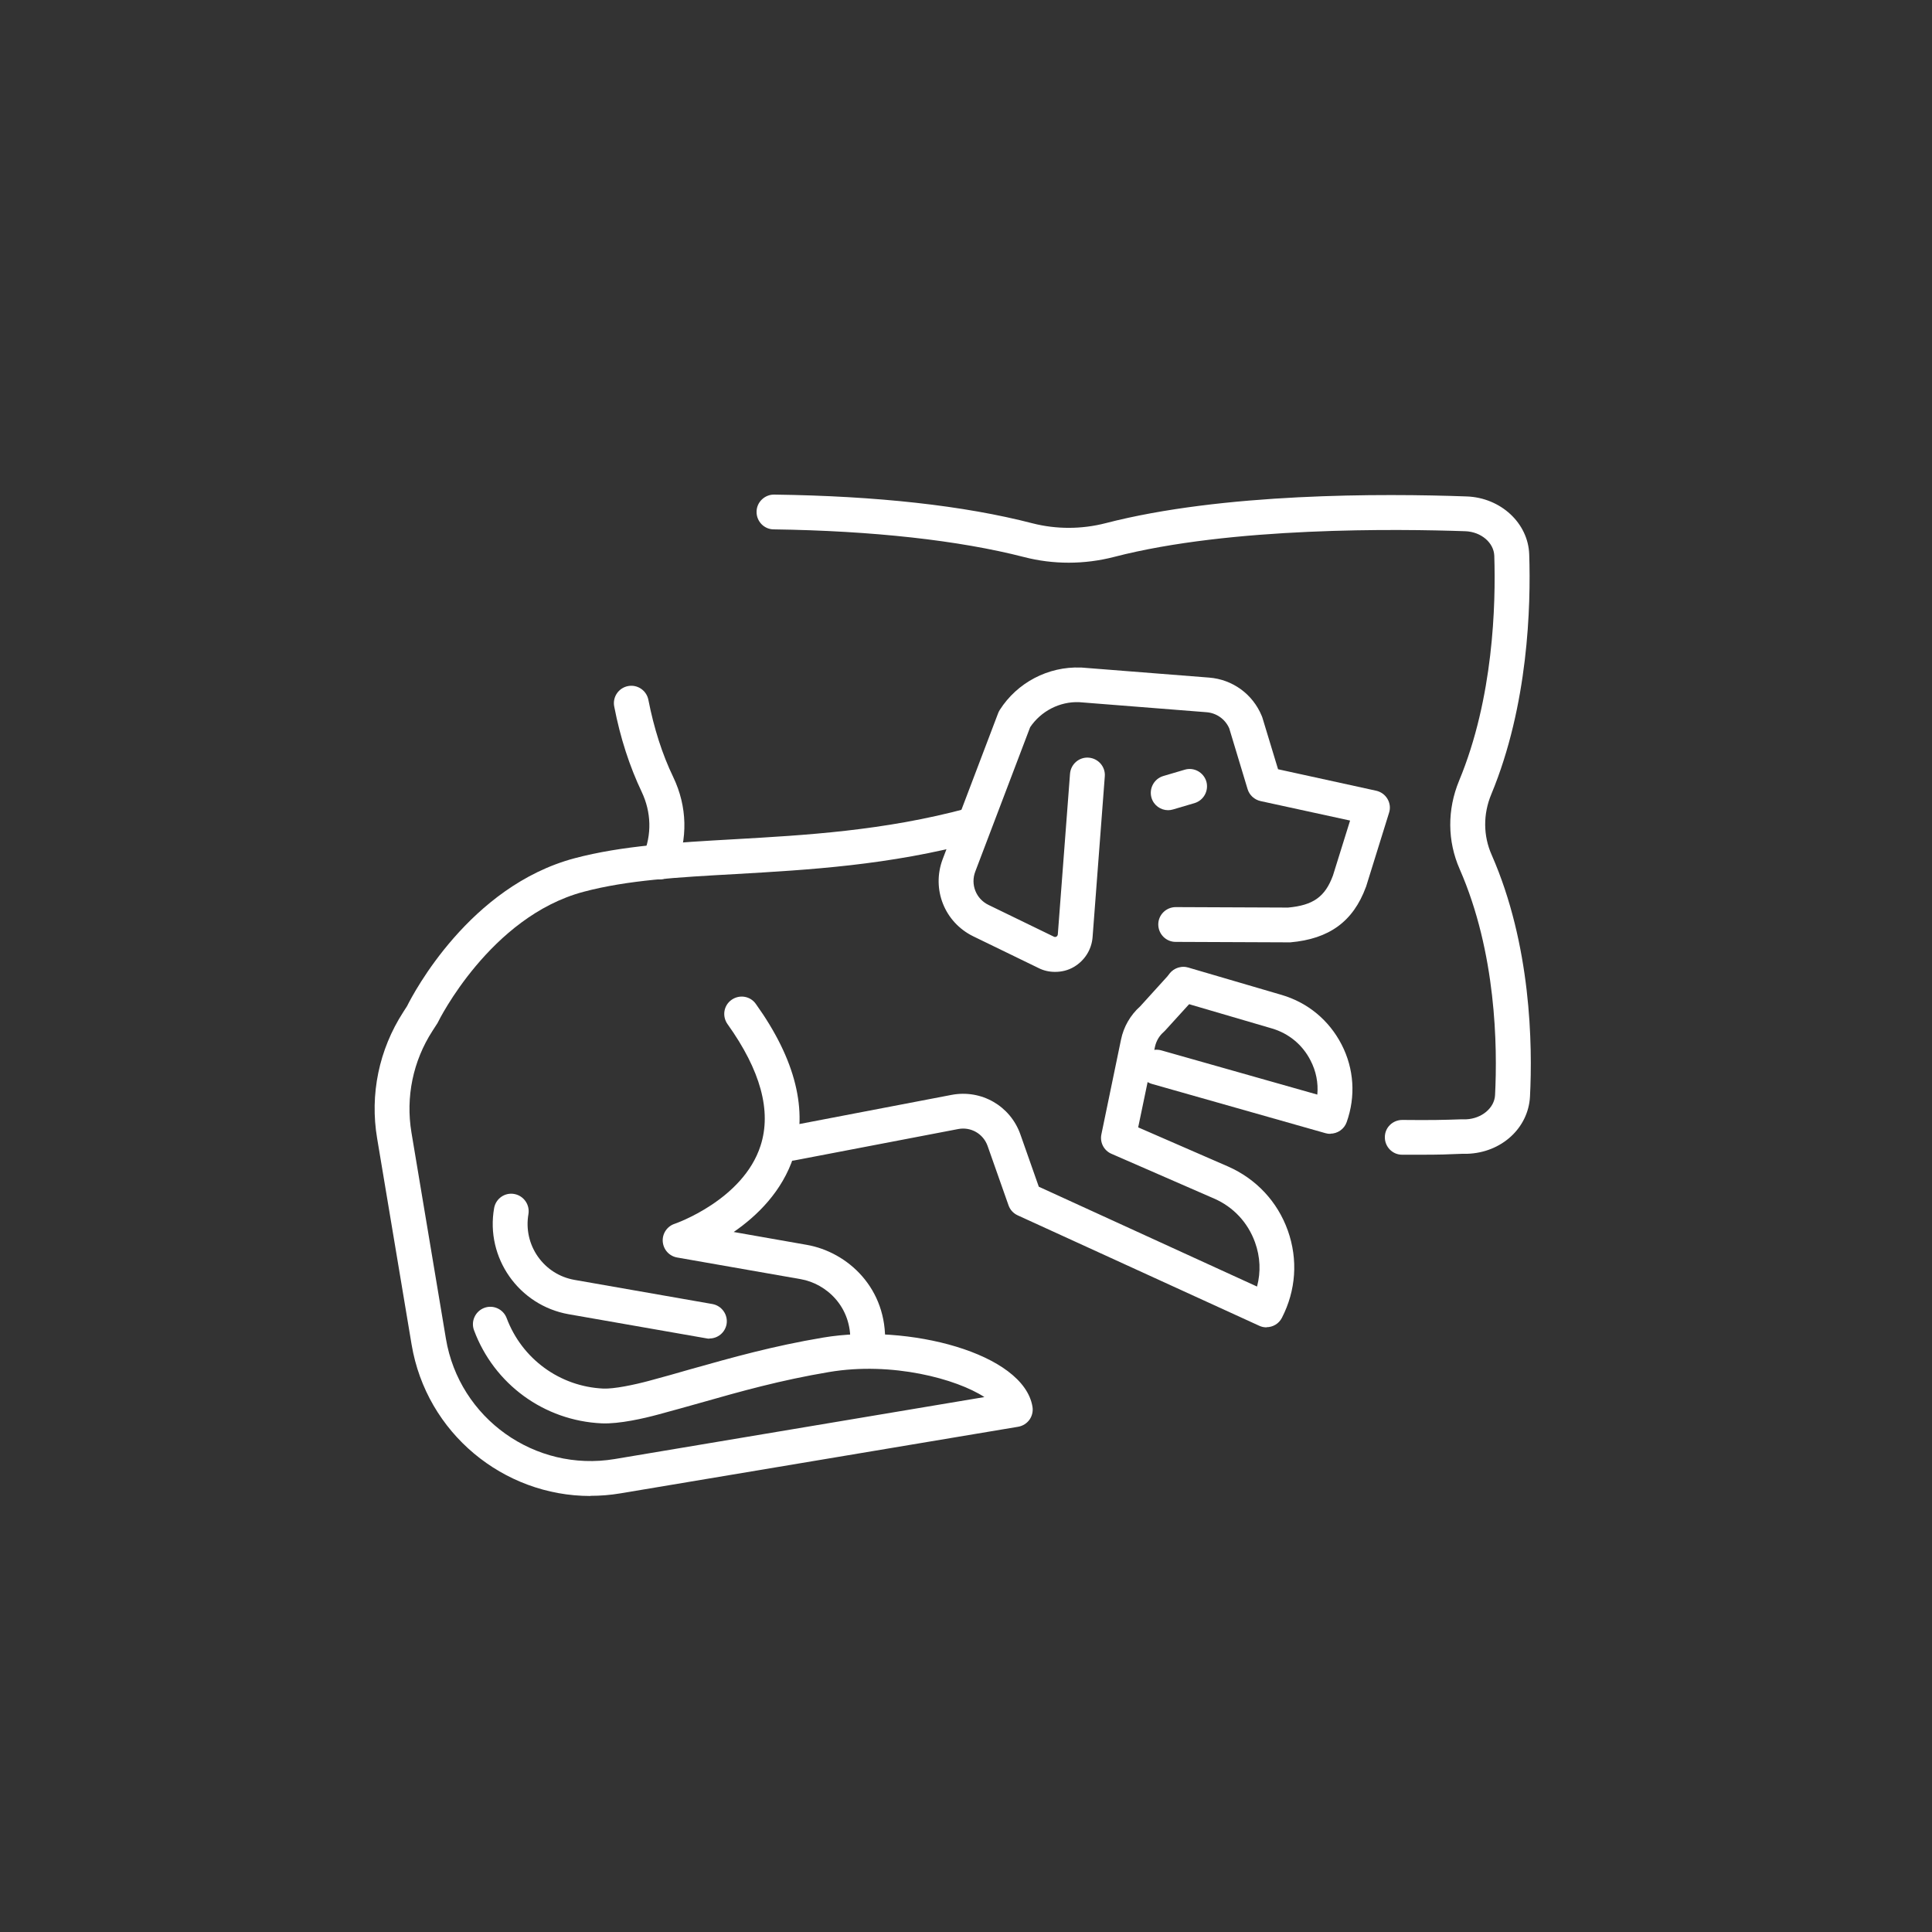
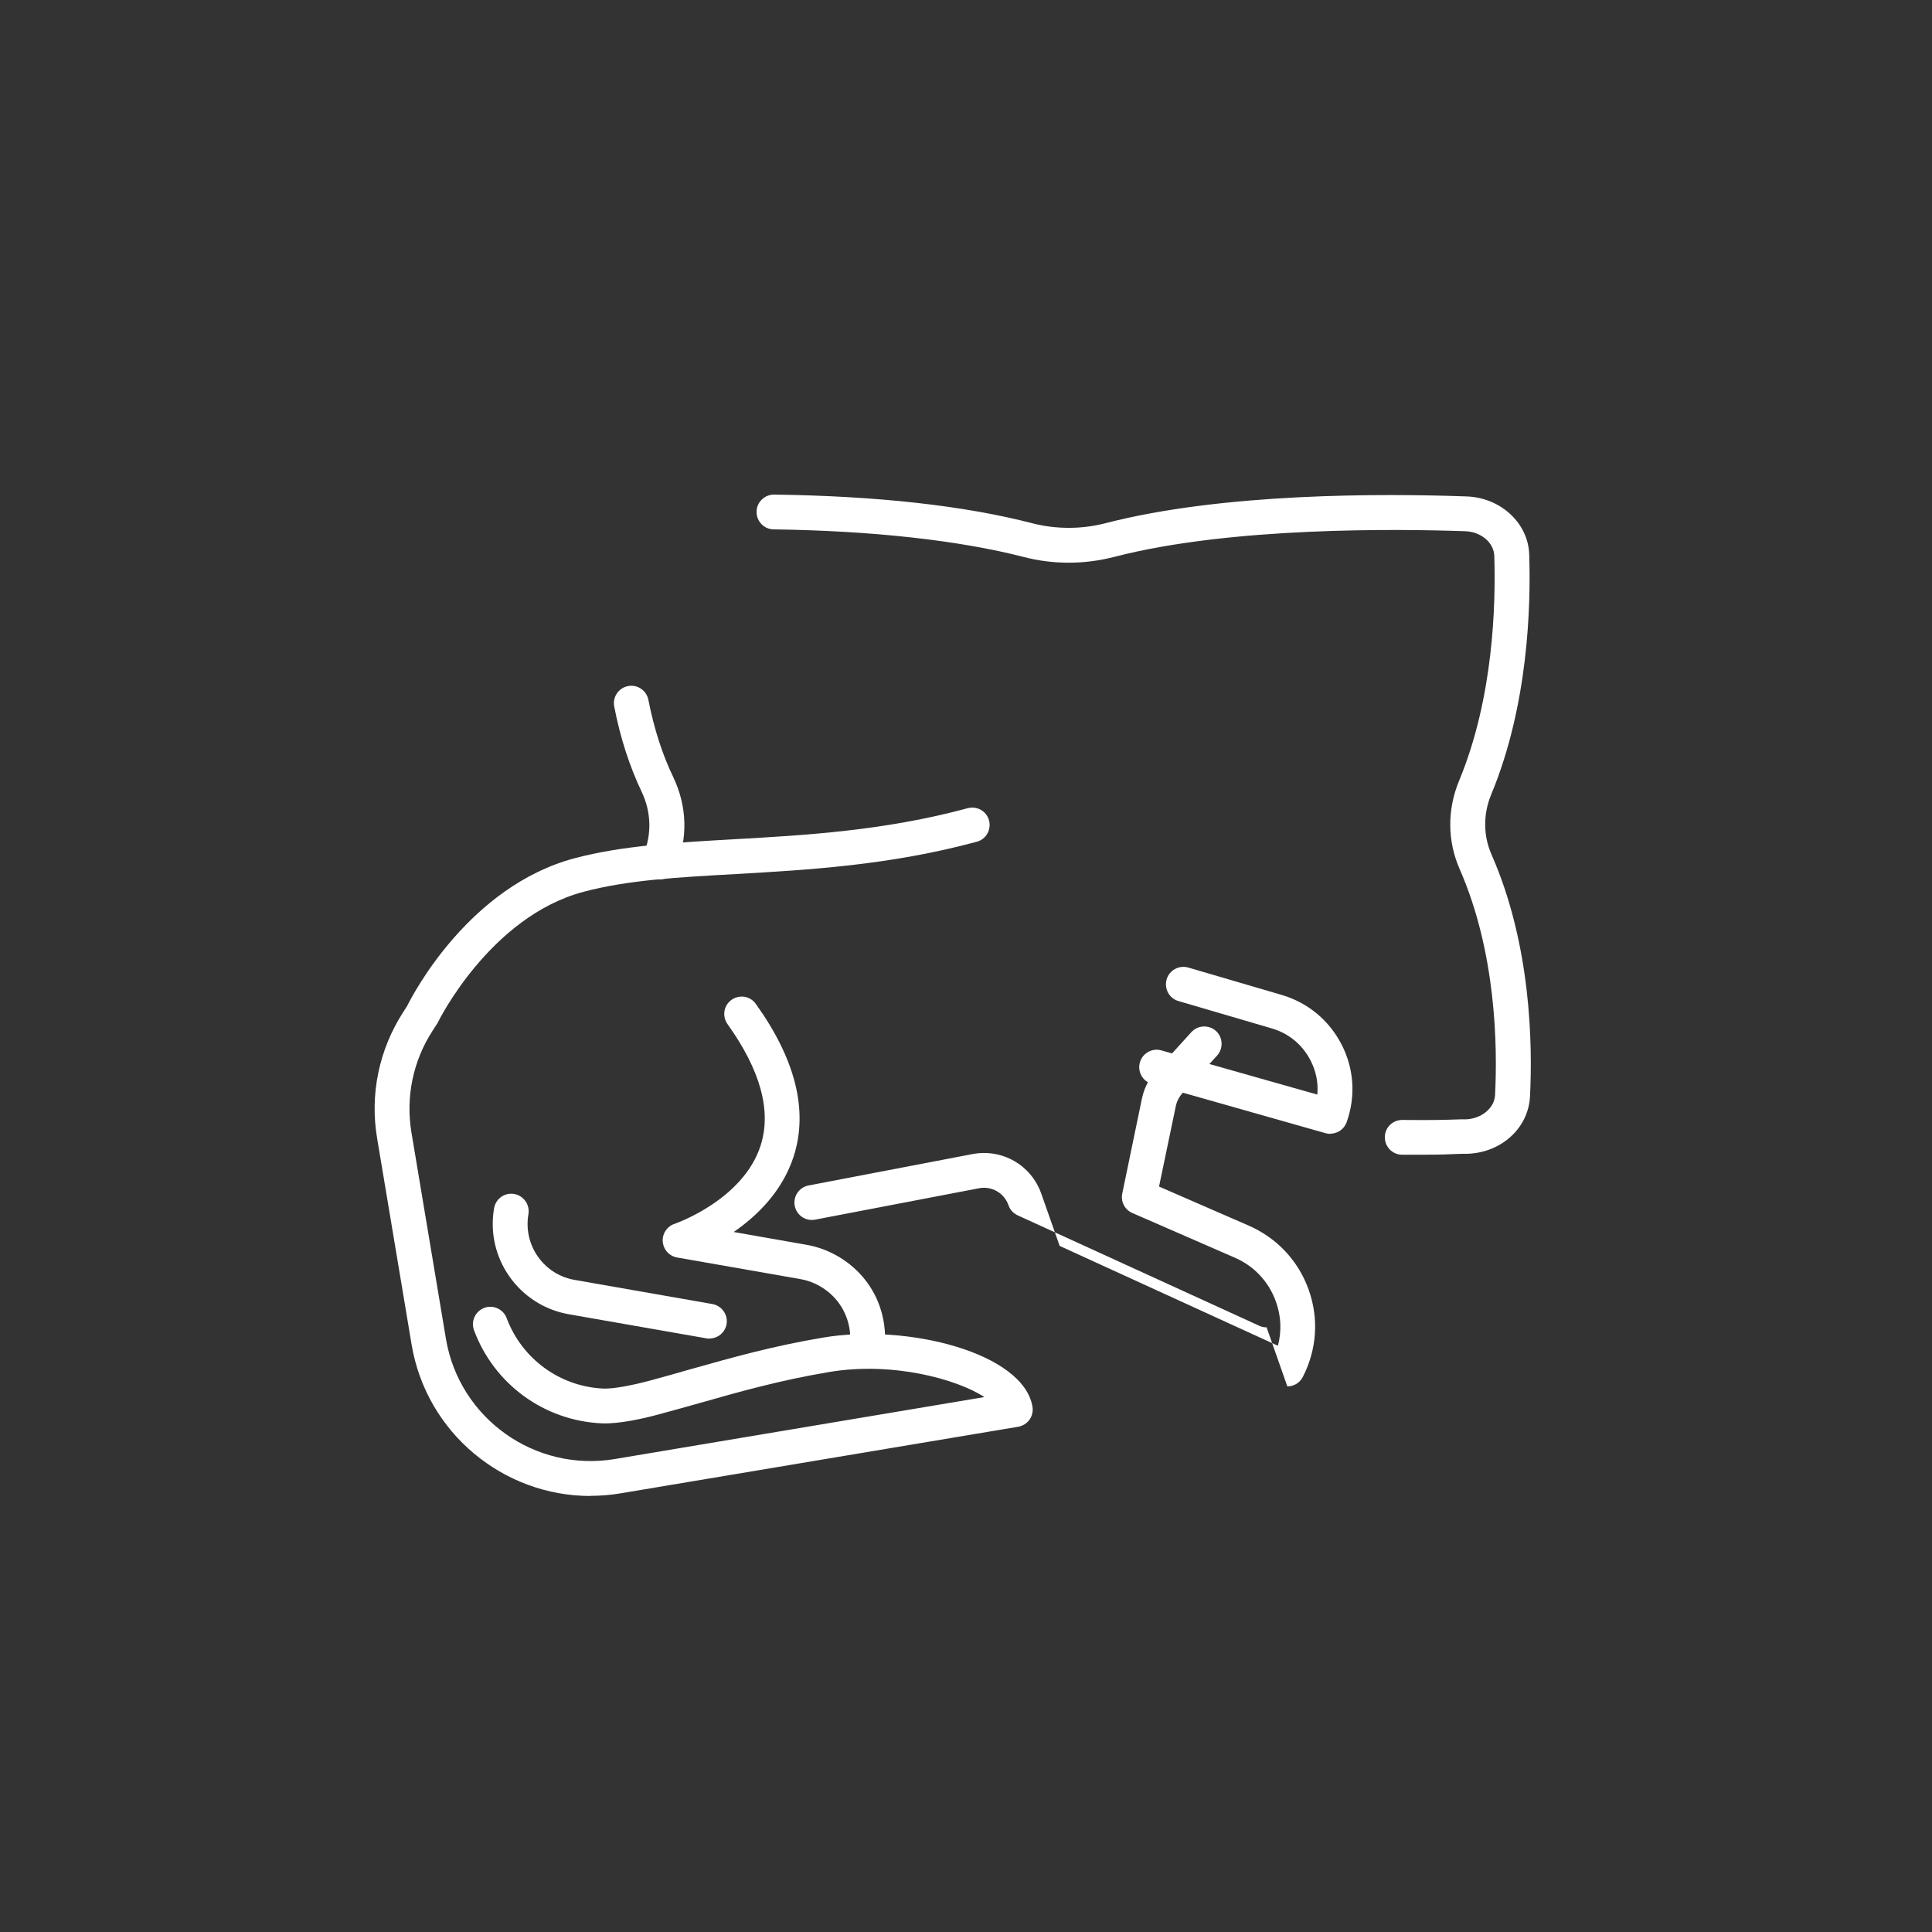
<svg xmlns="http://www.w3.org/2000/svg" id="Layer_2" data-name="Layer 2" viewBox="0 0 125 125">
  <rect x="0" y="0" width="125" height="125" fill="#333333" stroke="none" />
  <defs>
    <style>
      .cls-1 {
        fill: none;
      }

      .cls-1, .cls-2 {
        stroke-width: 0px;
      }

      .cls-2 {
        fill: #fff;
      }
    </style>
  </defs>
  <g id="Layer_1-2" data-name="Layer 1">
    <g>
      <circle class="cls-1" cx="62.5" cy="62.5" r="62.5" />
      <g>
        <g>
          <path class="cls-2" d="M38.2,96.79c-5.63,0-10.61-4.07-11.57-9.8l-2.23-13.34c-.48-2.84.12-5.74,1.69-8.17l.25-.39c.4-.81,4.04-7.75,10.83-9.56,3.08-.82,6.6-1.02,10.32-1.23,4.54-.26,9.69-.54,15.12-2.01.6-.16,1.22.19,1.38.79.16.6-.19,1.22-.79,1.38-5.66,1.53-10.93,1.82-15.58,2.09-3.77.21-7.02.39-9.87,1.15-6.04,1.61-9.38,8.36-9.41,8.43-.02.04-.04.08-.07.12l-.29.45c-1.26,1.95-1.74,4.28-1.36,6.57l2.23,13.34c.86,5.16,5.76,8.65,10.92,7.79l23.92-4.01c-1.79-1.17-5.97-2.31-10.05-1.62-3.15.53-5.68,1.24-8.35,2-.87.24-1.76.5-2.71.75-.88.24-2.51.62-3.65.57-3.72-.17-6.96-2.53-8.26-6.02-.22-.58.08-1.23.66-1.45.58-.22,1.23.08,1.45.66.99,2.64,3.44,4.43,6.25,4.56.7.03,1.99-.24,2.96-.5.93-.25,1.82-.5,2.68-.75,2.74-.77,5.32-1.5,8.59-2.05,5.48-.92,12.96,1,13.54,4.47.05.29-.02.6-.19.84s-.44.41-.73.46l-25.74,4.31c-.65.11-1.3.16-1.94.16Z" />
          <path class="cls-2" d="M56.13,88.04s-.03,0-.05,0c-.62-.03-1.1-.56-1.07-1.18.11-2.3-1.54-3.81-3.21-4.1l-7.99-1.4c-.51-.09-.89-.51-.93-1.03-.04-.51.28-.99.77-1.15.04-.01,4.43-1.54,5.56-5.06.72-2.23,0-4.87-2.14-7.86-.36-.51-.25-1.21.26-1.57.51-.36,1.21-.25,1.57.26,2.58,3.6,3.4,6.92,2.45,9.87-.73,2.26-2.37,3.85-3.88,4.89l4.72.83c2.65.46,5.24,2.82,5.07,6.42-.03.6-.53,1.08-1.12,1.08Z" />
          <path class="cls-2" d="M45.9,86.61c-.06,0-.13,0-.2-.02l-8.91-1.56c-3.22-.57-5.39-3.65-4.82-6.87.11-.61.69-1.02,1.3-.91.61.11,1.02.69.92,1.3-.17.97.05,1.95.61,2.75.57.81,1.41,1.34,2.38,1.51l8.91,1.56c.61.11,1.02.69.92,1.3-.1.55-.57.93-1.11.93Z" />
-           <path class="cls-2" d="M68.25,62.88c-.36,0-.73-.08-1.06-.25l-4.22-2.05c-1.86-.91-2.71-3.05-1.98-4.99l3.59-9.45c.03-.07.06-.14.1-.2,1.13-1.78,3.14-2.83,5.24-2.75.02,0,.03,0,.05,0l8.26.65c1.52.12,2.82,1.07,3.4,2.47.01.03.03.07.04.1l1.02,3.36,6.35,1.39c.31.07.57.26.73.53.16.27.2.6.1.9l-1.48,4.76s-.01.04-.02.05c-.82,2.22-2.37,3.35-4.89,3.57-.03,0-.07,0-.1,0l-7.32-.03c-.62,0-1.12-.51-1.12-1.13,0-.62.51-1.12,1.13-1.12h0l7.27.03c1.62-.15,2.39-.69,2.9-2.07l1.11-3.56-5.79-1.26c-.4-.09-.72-.38-.84-.77l-1.19-3.94c-.26-.59-.82-.99-1.47-1.04l-8.24-.65c-1.26-.05-2.47.58-3.17,1.62l-3.55,9.34c-.32.84.05,1.77.86,2.16l4.22,2.05c.06.03.11.03.17,0,.05-.03.08-.08.09-.14l.79-10.4c.05-.62.59-1.09,1.21-1.04.62.05,1.09.59,1.04,1.21l-.79,10.4c-.06.8-.51,1.52-1.21,1.93-.37.22-.79.32-1.21.32Z" />
-           <path class="cls-2" d="M81.95,85.88c-.16,0-.32-.03-.47-.1l-15.64-7.15c-.28-.13-.49-.36-.59-.65l-1.35-3.83c-.28-.8-1.09-1.26-1.91-1.1l-10.6,2.03c-.61.12-1.2-.28-1.32-.89-.12-.61.28-1.2.89-1.32l10.6-2.03c1.93-.37,3.81.71,4.46,2.56l1.19,3.38,14.12,6.46c.25-.94.21-1.92-.13-2.86-.46-1.28-1.4-2.29-2.64-2.83l-6.65-2.9c-.49-.21-.76-.74-.65-1.26l1.27-6.13c.17-.83.61-1.59,1.24-2.15l1.96-2.16c.42-.46,1.13-.49,1.59-.08.46.42.49,1.13.08,1.59l-2.01,2.21s-.07.07-.1.1c-.28.24-.48.58-.56.94l-1.09,5.23,5.81,2.53c1.82.8,3.2,2.27,3.87,4.14.67,1.88.53,3.88-.38,5.65-.2.39-.59.61-1,.61Z" />
+           <path class="cls-2" d="M81.95,85.88c-.16,0-.32-.03-.47-.1l-15.64-7.15c-.28-.13-.49-.36-.59-.65c-.28-.8-1.09-1.26-1.91-1.1l-10.6,2.03c-.61.12-1.2-.28-1.32-.89-.12-.61.28-1.2.89-1.32l10.6-2.03c1.93-.37,3.81.71,4.46,2.56l1.19,3.38,14.12,6.46c.25-.94.21-1.92-.13-2.86-.46-1.28-1.4-2.29-2.64-2.83l-6.65-2.9c-.49-.21-.76-.74-.65-1.26l1.27-6.13c.17-.83.61-1.59,1.24-2.15l1.96-2.16c.42-.46,1.13-.49,1.59-.08.46.42.49,1.13.08,1.59l-2.01,2.21s-.07.07-.1.1c-.28.24-.48.58-.56.94l-1.09,5.23,5.81,2.53c1.82.8,3.2,2.27,3.87,4.14.67,1.88.53,3.88-.38,5.65-.2.39-.59.61-1,.61Z" />
          <path class="cls-2" d="M86.08,73.36c-.1,0-.21-.01-.31-.04l-11.24-3.19c-.6-.17-.95-.79-.78-1.39.17-.6.79-.95,1.39-.78l10.09,2.86c.07-.76-.08-1.52-.44-2.21-.52-1.02-1.41-1.75-2.5-2.07l-6.04-1.77c-.6-.17-.94-.8-.77-1.4s.8-.94,1.4-.77l6.04,1.77c1.7.5,3.07,1.64,3.88,3.21s.92,3.36.33,5.02c-.16.46-.6.75-1.06.75Z" />
-           <path class="cls-2" d="M75.58,52.42c-.49,0-.94-.32-1.08-.81-.17-.6.17-1.22.76-1.4l1.39-.41c.6-.18,1.22.17,1.4.76.17.6-.17,1.22-.76,1.4l-1.39.41c-.11.03-.21.05-.32.05Z" />
        </g>
        <path class="cls-2" d="M92,74.71c-.37,0-.79,0-1.29,0-.62,0-1.12-.52-1.11-1.14,0-.62.51-1.11,1.13-1.11h.01c1.87.02,2.63,0,3.79-.04h.32c1.01-.04,1.84-.73,1.88-1.57.16-3.14.08-9.21-2.29-14.62-.8-1.82-.81-3.84-.04-5.71,2.23-5.36,2.38-11.42,2.28-14.56-.03-.85-.85-1.55-1.87-1.59-4.31-.15-15.16-.3-22.72,1.66-1.93.5-3.95.5-5.84.01-4.2-1.08-9.8-1.7-16.19-1.79-.62,0-1.12-.52-1.11-1.14,0-.62.53-1.12,1.14-1.11,6.66.09,12.28.71,16.72,1.86,1.53.39,3.16.39,4.72-.01,7.57-1.96,17.89-1.93,23.37-1.73,2.2.08,3.98,1.73,4.04,3.76.11,3.32-.06,9.74-2.45,15.5-.54,1.29-.53,2.69.02,3.93,2.56,5.83,2.65,12.3,2.48,15.64-.11,2.04-1.85,3.63-4.06,3.7h-.32c-.88.04-1.53.06-2.6.06Z" />
        <path class="cls-2" d="M42.66,56.89c-.15,0-.29-.03-.44-.09-.57-.24-.84-.9-.6-1.48.56-1.32.52-2.77-.1-4.08-.78-1.64-1.39-3.5-1.78-5.53-.12-.61.28-1.2.89-1.32.61-.12,1.2.28,1.32.89.36,1.84.9,3.53,1.61,5,.91,1.9.96,4,.14,5.93-.18.43-.6.69-1.04.69Z" />
      </g>
    </g>
  </g>
</svg>